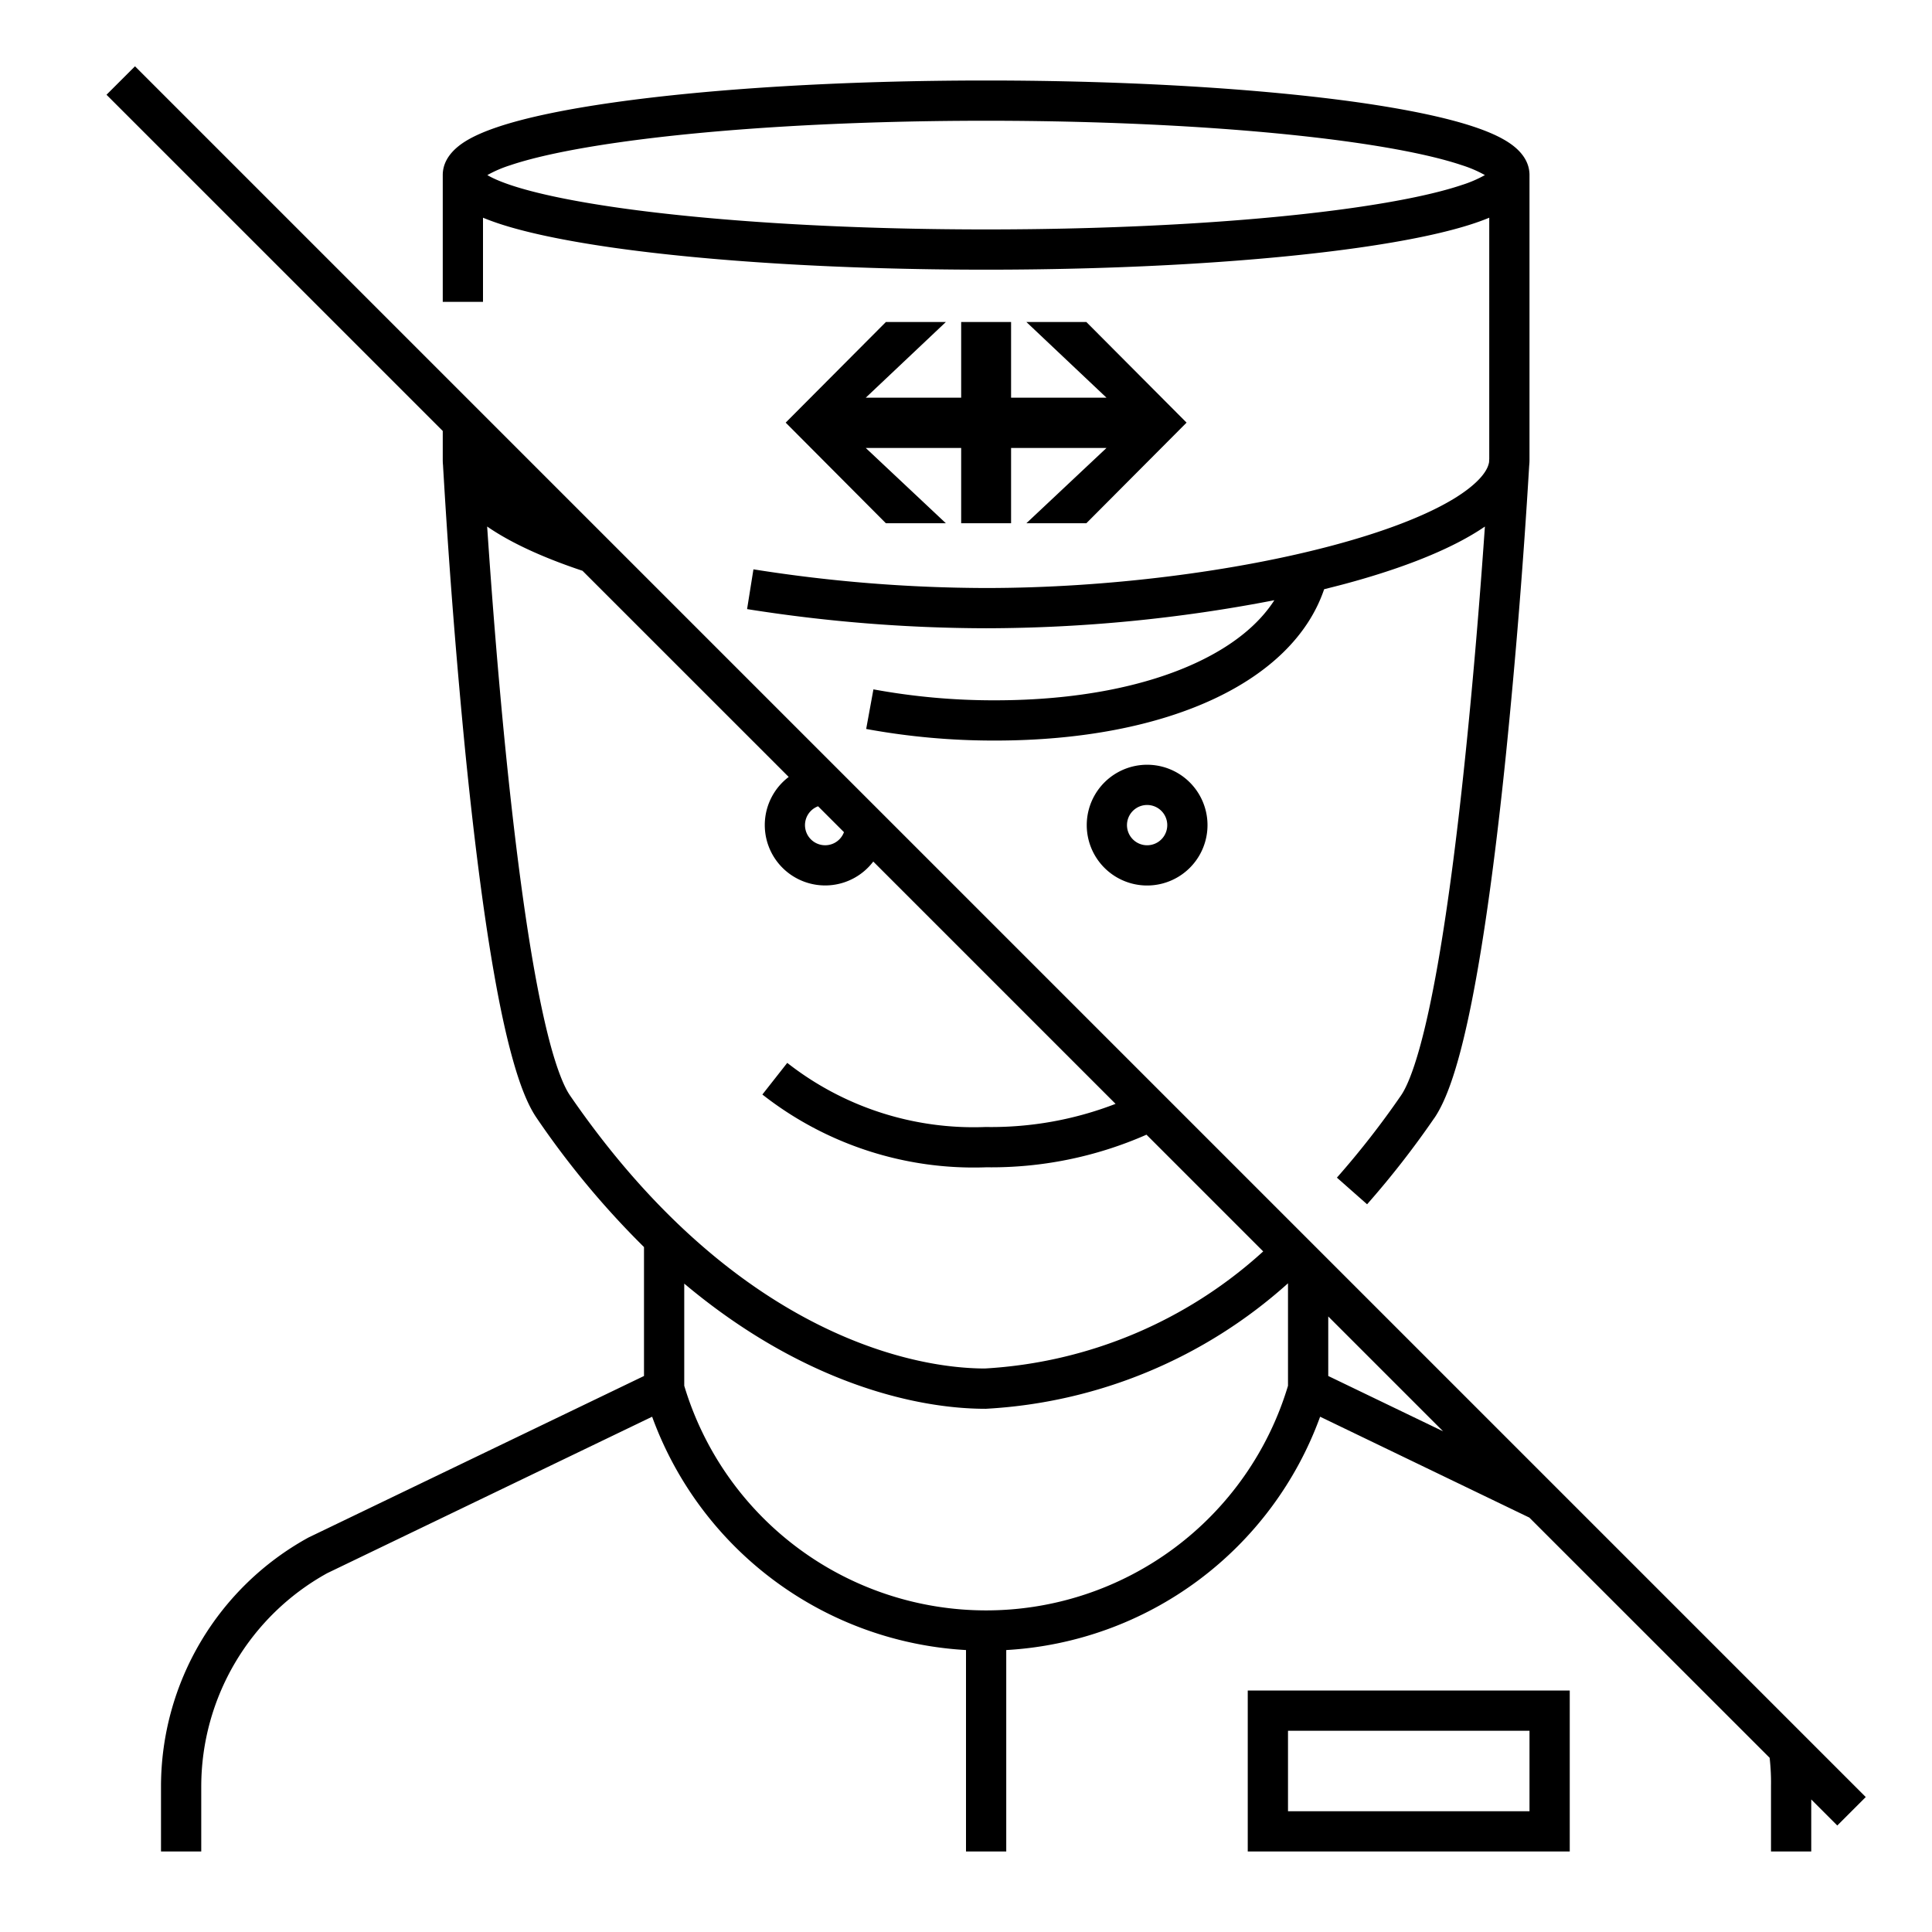
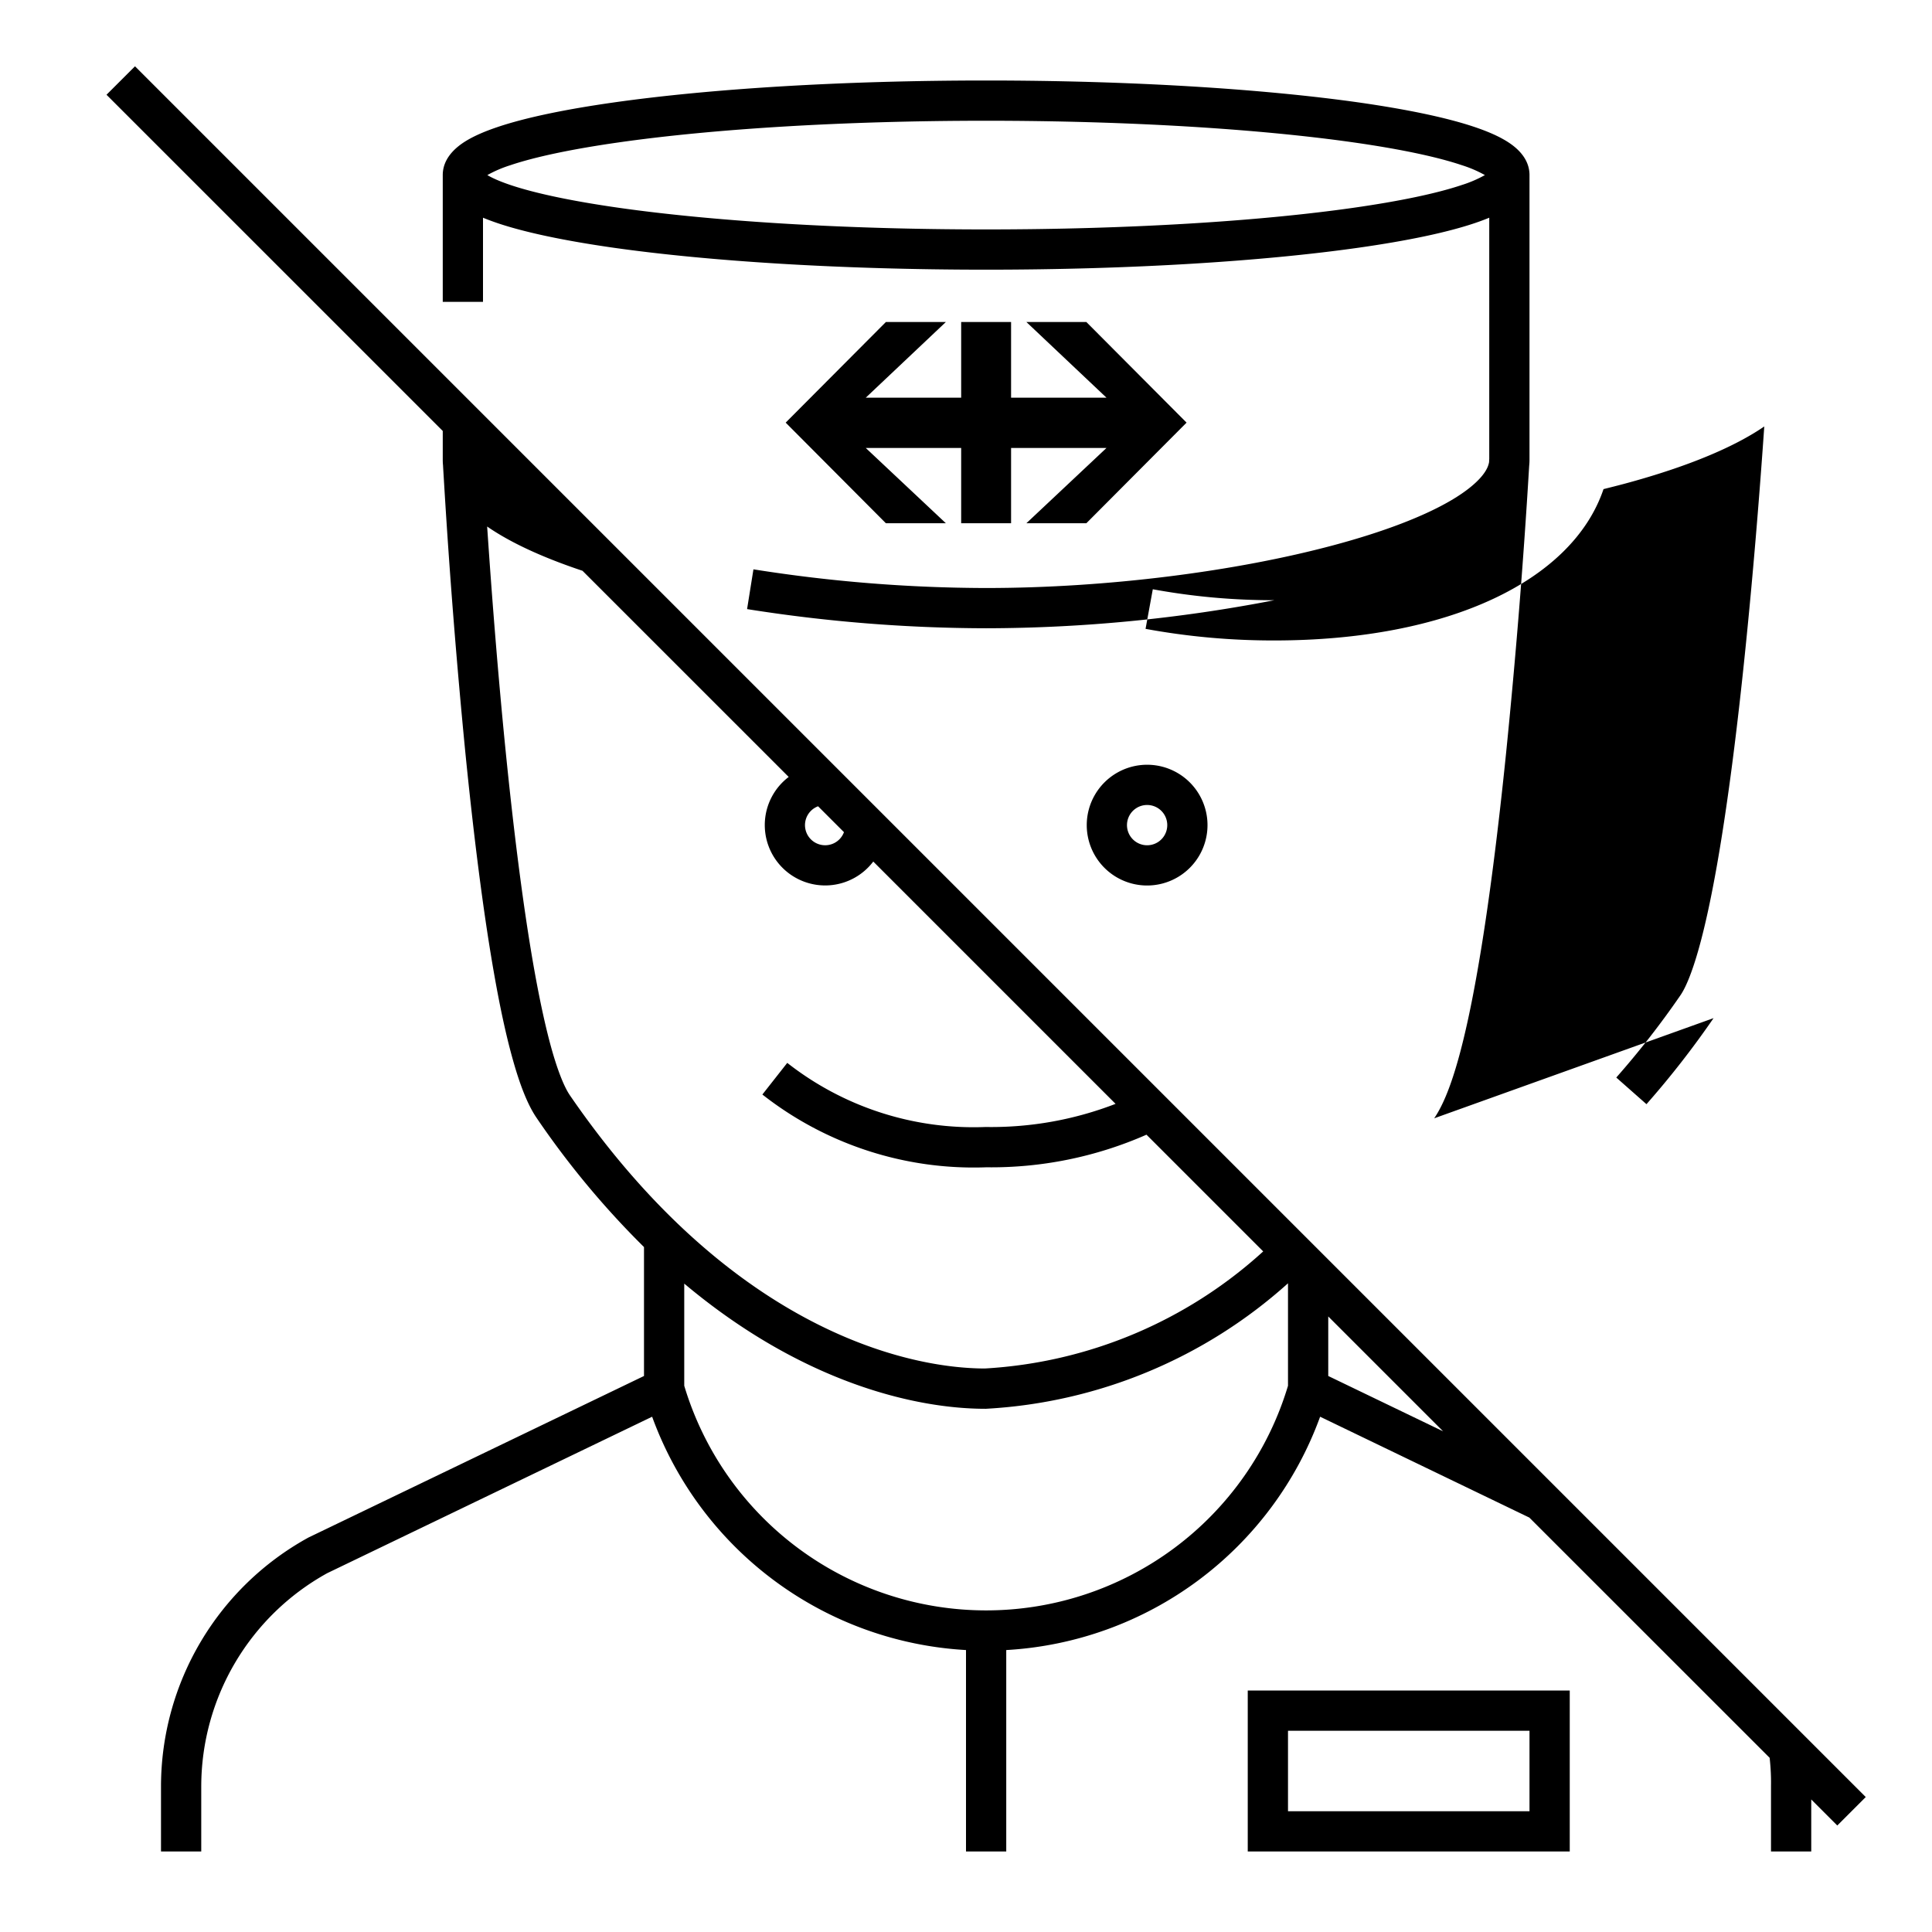
<svg xmlns="http://www.w3.org/2000/svg" width="48" height="48" viewBox="0 0 48 48" fill="none">
-   <path fill-rule="evenodd" clip-rule="evenodd" d="M2.646 2.354 11 10.707v.713c0 .048.002.095.007.142l.002.043.027.447a179.607 179.607 0 0 0 .525 6.64c.188 1.879.423 3.835.708 5.462.142.813.298 1.553.47 2.164.166.595.36 1.12.599 1.465a21.511 21.511 0 0 0 2.662 3.2v3.203L7.683 38.19l-.012.005-.012.007A7.06 7.06 0 0 0 4 44.379V46h1v-1.62a6.06 6.06 0 0 1 3.13-5.295l8.072-3.887A8.83 8.83 0 0 0 24 40.995V46h1v-5.005a8.83 8.83 0 0 0 7.798-5.797l5.198 2.506 5.97 5.968c.026.233.038.467.034.701V46h1v-1.293l.647.647.707-.707-43-43-.708.707ZM32 34.428v-2.545A12.22 12.22 0 0 1 24.508 35l-.014.001h-.014c-1.713 0-4.53-.634-7.48-3.11v2.538a7.83 7.83 0 0 0 15 0Zm1-.242v-1.479l2.854 2.854L33 34.186ZM14.475 14.182c-.948-.316-1.77-.684-2.372-1.101l.035.51c.093 1.334.232 3.135.418 5.002.187 1.869.42 3.797.698 5.389.14.796.289 1.5.447 2.067.163.58.322.967.46 1.166l.001.002c3.902 5.677 8.22 6.778 10.304 6.783a11.22 11.22 0 0 0 6.918-2.909l-2.9-2.9a9.57 9.57 0 0 1-3.978.81 8.5 8.5 0 0 1-5.565-1.808l.618-.786A7.5 7.5 0 0 0 24.48 28h.026a8.57 8.57 0 0 0 3.21-.575l-6.02-6.02a1.5 1.5 0 1 1-2.101-2.102l-5.121-5.12Zm5.747 5.902a.495.495 0 0 1 .103-.052l.643.643a.498.498 0 0 1-.566.315.5.5 0 0 1-.18-.906Zm15.41 7.7c.237-.346.431-.87.598-1.466.171-.61.328-1.35.471-2.163.288-1.628.527-3.583.719-5.462a174.508 174.508 0 0 0 .57-7.087l.002-.033A1.4 1.4 0 0 0 38 11.42V4.35c0-.381-.267-.636-.479-.783-.23-.16-.536-.294-.883-.411-.7-.236-1.688-.44-2.875-.61C31.38 2.209 28.106 2 24.5 2s-6.88.208-9.263.547c-1.187.169-2.174.373-2.875.609-.347.117-.653.25-.883.41-.211.148-.479.403-.479.784V7.5h1V5.409c.114.047.236.092.362.135.7.236 1.688.44 2.875.61 2.382.338 5.657.546 9.263.546s6.88-.208 9.263-.547c1.187-.169 2.174-.373 2.875-.609.127-.043.248-.088.362-.135V11.4l-.002.03-.002.049c-.015.095-.065.214-.188.36-.153.181-.396.379-.74.583-.689.408-1.696.791-2.921 1.12-2.444.657-5.65 1.067-8.646 1.067a37.272 37.272 0 0 1-5.782-.464l-.158.988c1.964.313 3.95.472 5.938.476h.001a37.88 37.88 0 0 0 7.161-.697c-.382.595-1.02 1.12-1.907 1.538-1.27.6-3 .949-5.034.949h-.001a16.5 16.5 0 0 1-3.019-.272l-.18.984c1.055.194 2.127.29 3.2.288 2.137 0 4.021-.365 5.46-1.044 1.326-.625 2.319-1.54 2.718-2.716.172-.043.342-.086.508-.13 1.266-.34 2.371-.753 3.171-1.227a5.51 5.51 0 0 0 .315-.2l-.036.507c-.096 1.334-.24 3.134-.431 5.002-.19 1.869-.427 3.797-.708 5.389-.141.796-.291 1.5-.45 2.067-.163.582-.321.969-.459 1.169a21.503 21.503 0 0 1-1.593 2.042l.75.662a22.508 22.508 0 0 0 1.667-2.138ZM28.5 19a1.5 1.5 0 1 0 0 3 1.5 1.5 0 0 0 0-3Zm-.278 1.084a.5.5 0 1 1 .556.832.5.5 0 0 1-.556-.832Zm-15.54-15.98a3.035 3.035 0 0 0-.574.246c.122.073.309.157.573.246.615.207 1.532.401 2.697.567 2.323.33 5.548.537 9.122.537s6.8-.206 9.122-.537c1.165-.166 2.082-.36 2.697-.567a3.03 3.03 0 0 0 .573-.246 3.031 3.031 0 0 0-.573-.246c-.615-.207-1.532-.401-2.697-.567C31.299 3.207 28.074 3 24.5 3s-6.8.206-9.122.537c-1.165.166-2.082.36-2.697.567Zm24.341.149a.025.025 0 0 1 .004-.005l-.004.005Zm-25.046 0a.025.025 0 0 1-.004-.005l.004.005ZM23.5 8l-1.99 1.88h2.37V8h1.24v1.88h2.37L25.5 8h1.49l2.49 2.5-2.49 2.5H25.5l1.99-1.87h-2.37V13h-1.24v-1.87h-2.37L23.5 13h-1.49l-2.49-2.5L22.01 8h1.49Zm8 34H31v4h8v-4h-7.5Zm.5 3v-2h6v2h-6Z" fill="#000" />
+   <path fill-rule="evenodd" clip-rule="evenodd" d="M2.646 2.354 11 10.707v.713c0 .048.002.095.007.142l.002.043.027.447a179.607 179.607 0 0 0 .525 6.64c.188 1.879.423 3.835.708 5.462.142.813.298 1.553.47 2.164.166.595.36 1.12.599 1.465a21.511 21.511 0 0 0 2.662 3.2v3.203L7.683 38.19l-.012.005-.012.007A7.06 7.06 0 0 0 4 44.379V46h1v-1.62a6.06 6.06 0 0 1 3.13-5.295l8.072-3.887A8.83 8.83 0 0 0 24 40.995V46h1v-5.005a8.83 8.83 0 0 0 7.798-5.797l5.198 2.506 5.97 5.968c.026.233.038.467.034.701V46h1v-1.293l.647.647.707-.707-43-43-.708.707ZM32 34.428v-2.545A12.22 12.22 0 0 1 24.508 35l-.014.001h-.014c-1.713 0-4.53-.634-7.48-3.11v2.538a7.83 7.83 0 0 0 15 0Zm1-.242v-1.479l2.854 2.854L33 34.186ZM14.475 14.182c-.948-.316-1.77-.684-2.372-1.101l.035.51c.093 1.334.232 3.135.418 5.002.187 1.869.42 3.797.698 5.389.14.796.289 1.5.447 2.067.163.58.322.967.46 1.166l.001.002c3.902 5.677 8.22 6.778 10.304 6.783a11.22 11.22 0 0 0 6.918-2.909l-2.9-2.9a9.57 9.57 0 0 1-3.978.81 8.5 8.5 0 0 1-5.565-1.808l.618-.786A7.5 7.5 0 0 0 24.48 28h.026a8.57 8.57 0 0 0 3.21-.575l-6.02-6.02a1.5 1.5 0 1 1-2.101-2.102l-5.121-5.12Zm5.747 5.902a.495.495 0 0 1 .103-.052l.643.643a.498.498 0 0 1-.566.315.5.5 0 0 1-.18-.906Zm15.41 7.7c.237-.346.431-.87.598-1.466.171-.61.328-1.35.471-2.163.288-1.628.527-3.583.719-5.462a174.508 174.508 0 0 0 .57-7.087l.002-.033A1.4 1.4 0 0 0 38 11.42V4.35c0-.381-.267-.636-.479-.783-.23-.16-.536-.294-.883-.411-.7-.236-1.688-.44-2.875-.61C31.38 2.209 28.106 2 24.5 2s-6.88.208-9.263.547c-1.187.169-2.174.373-2.875.609-.347.117-.653.25-.883.41-.211.148-.479.403-.479.784V7.5h1V5.409c.114.047.236.092.362.135.7.236 1.688.44 2.875.61 2.382.338 5.657.546 9.263.546s6.88-.208 9.263-.547c1.187-.169 2.174-.373 2.875-.609.127-.043.248-.088.362-.135V11.4l-.002.03-.002.049c-.015.095-.065.214-.188.36-.153.181-.396.379-.74.583-.689.408-1.696.791-2.921 1.12-2.444.657-5.65 1.067-8.646 1.067a37.272 37.272 0 0 1-5.782-.464l-.158.988c1.964.313 3.95.472 5.938.476h.001a37.88 37.88 0 0 0 7.161-.697h-.001a16.5 16.5 0 0 1-3.019-.272l-.18.984c1.055.194 2.127.29 3.2.288 2.137 0 4.021-.365 5.46-1.044 1.326-.625 2.319-1.54 2.718-2.716.172-.043.342-.086.508-.13 1.266-.34 2.371-.753 3.171-1.227a5.51 5.51 0 0 0 .315-.2l-.036.507c-.096 1.334-.24 3.134-.431 5.002-.19 1.869-.427 3.797-.708 5.389-.141.796-.291 1.5-.45 2.067-.163.582-.321.969-.459 1.169a21.503 21.503 0 0 1-1.593 2.042l.75.662a22.508 22.508 0 0 0 1.667-2.138ZM28.5 19a1.5 1.5 0 1 0 0 3 1.5 1.5 0 0 0 0-3Zm-.278 1.084a.5.5 0 1 1 .556.832.5.5 0 0 1-.556-.832Zm-15.54-15.98a3.035 3.035 0 0 0-.574.246c.122.073.309.157.573.246.615.207 1.532.401 2.697.567 2.323.33 5.548.537 9.122.537s6.8-.206 9.122-.537c1.165-.166 2.082-.36 2.697-.567a3.03 3.03 0 0 0 .573-.246 3.031 3.031 0 0 0-.573-.246c-.615-.207-1.532-.401-2.697-.567C31.299 3.207 28.074 3 24.5 3s-6.8.206-9.122.537c-1.165.166-2.082.36-2.697.567Zm24.341.149a.025.025 0 0 1 .004-.005l-.004.005Zm-25.046 0a.025.025 0 0 1-.004-.005l.004.005ZM23.5 8l-1.99 1.88h2.37V8h1.24v1.88h2.37L25.5 8h1.49l2.49 2.5-2.49 2.5H25.5l1.99-1.87h-2.37V13h-1.24v-1.87h-2.37L23.5 13h-1.49l-2.49-2.5L22.01 8h1.49Zm8 34H31v4h8v-4h-7.5Zm.5 3v-2h6v2h-6Z" fill="#000" />
</svg>